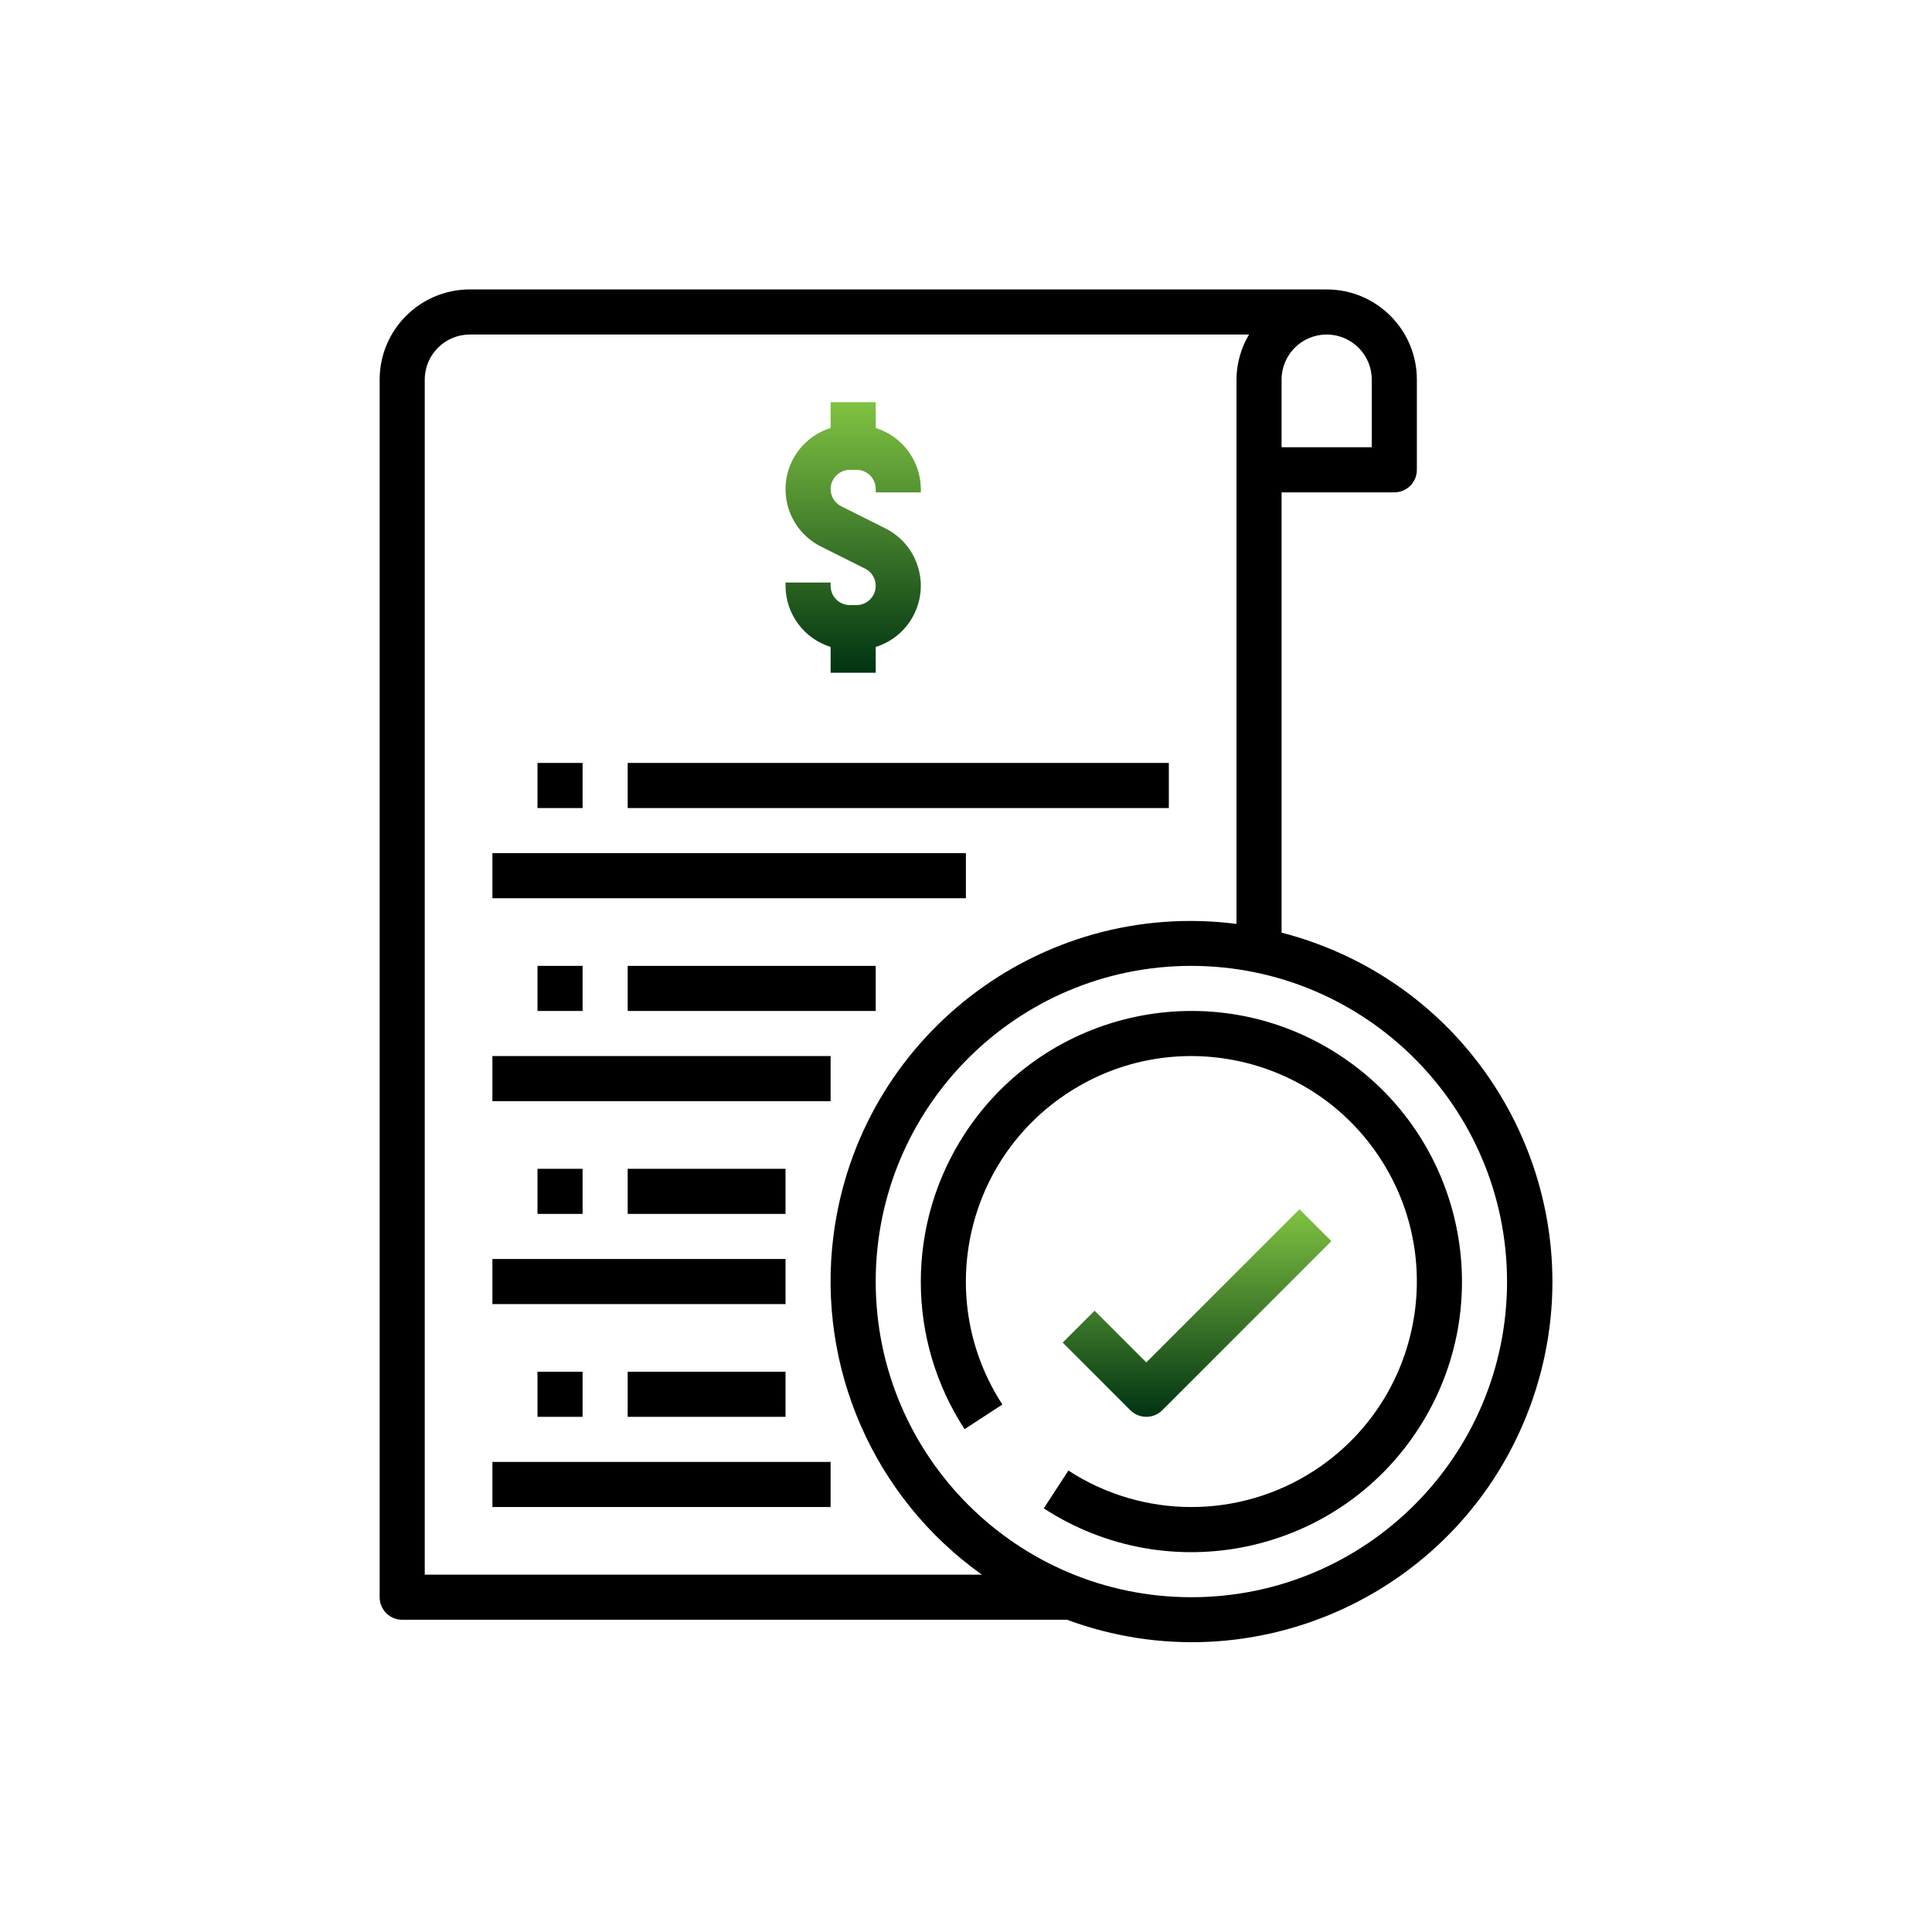
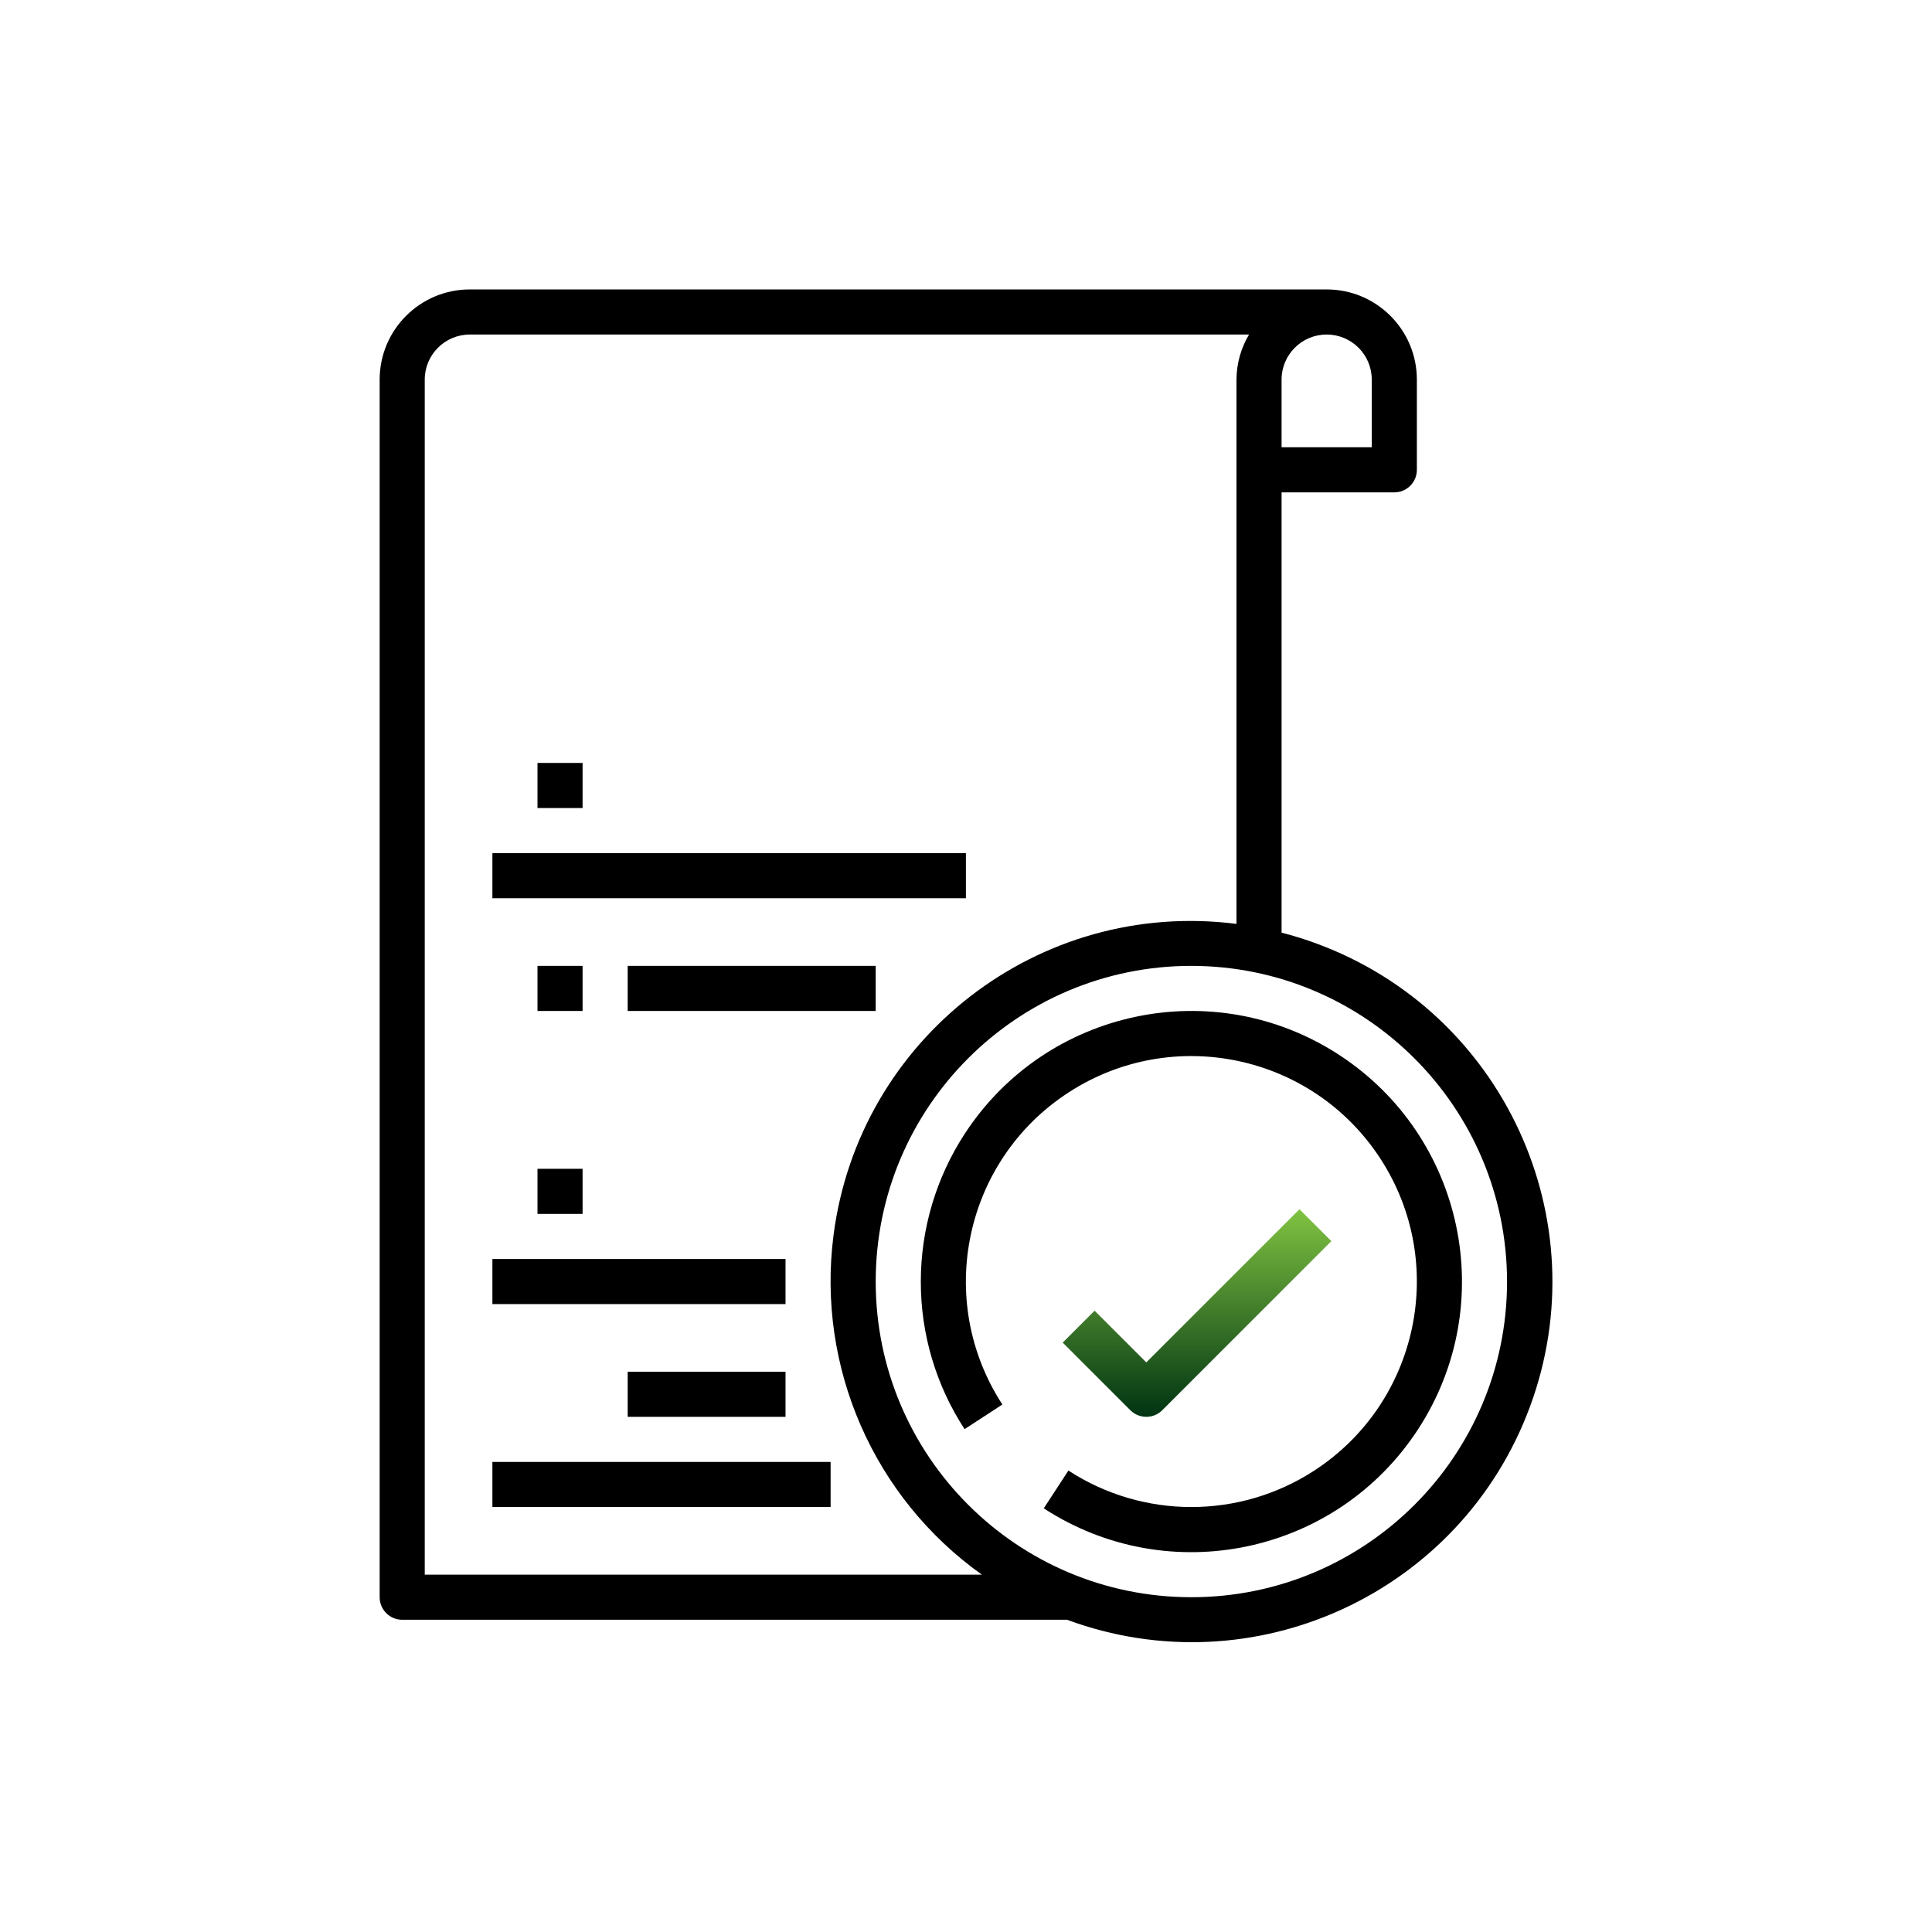
<svg xmlns="http://www.w3.org/2000/svg" width="200" height="200" viewBox="0 0 200 200" fill="none">
  <path d="M138.611 109.192C125.645 100.754 108.296 104.421 99.856 117.388C96.897 121.936 95.322 127.241 95.322 132.665C95.313 138.092 96.888 143.399 99.853 147.945L103.765 145.394C96.737 134.587 99.797 120.13 110.601 113.102C121.406 106.073 135.866 109.134 142.894 119.938C149.923 130.742 146.862 145.202 136.058 152.231C128.32 157.267 118.339 157.267 110.601 152.231L108.051 156.143C121.018 164.581 138.366 160.914 146.807 147.947C155.245 134.984 151.574 117.633 138.611 109.192Z" fill="black" />
  <path d="M134.518 125.178L118.663 141.035L113.312 135.684L110.012 138.984L117.014 145.987C117.452 146.424 118.044 146.669 118.666 146.669C119.287 146.669 119.88 146.424 120.317 145.987L137.823 128.481L134.518 125.178Z" fill="url(#paint0_linear)" />
-   <path d="M85.985 109.323H50.973V113.992H85.985V109.323Z" fill="black" />
  <path d="M90.653 99.987H64.978V104.655H90.653V99.987Z" fill="black" />
  <path d="M99.99 88.316H50.973V92.984H99.99V88.316Z" fill="black" />
-   <path d="M120.997 78.979H64.978V83.648H120.997V78.979Z" fill="black" />
  <path d="M81.317 130.331H50.973V134.999H81.317V130.331Z" fill="black" />
-   <path d="M81.317 120.994H64.978V125.662H81.317V120.994Z" fill="black" />
  <path d="M85.985 151.338H50.973V156.006H85.985V151.338Z" fill="black" />
  <path d="M81.317 142.001H64.978V146.67H81.317V142.001Z" fill="black" />
-   <path d="M95.021 58.66C94.484 56.93 93.262 55.495 91.639 54.69L87.091 52.414C86.105 51.921 85.708 50.724 86.198 49.738C86.536 49.064 87.225 48.635 87.981 48.635H88.663C89.763 48.635 90.656 49.528 90.656 50.628V50.969H95.324V50.628C95.313 47.728 93.425 45.169 90.656 44.306V41.633H85.988V44.306C82.487 45.394 80.532 49.114 81.62 52.615C82.157 54.345 83.379 55.781 85.002 56.586L89.55 58.862C90.537 59.355 90.933 60.551 90.443 61.537C90.105 62.211 89.416 62.64 88.66 62.64H87.978C86.878 62.64 85.985 61.747 85.985 60.648V60.306H81.317V60.648C81.328 63.548 83.216 66.106 85.985 66.97V69.643H90.653V66.97C94.154 65.882 96.109 62.162 95.021 58.66Z" fill="url(#paint1_linear)" />
  <path d="M136.321 97.688C135.125 97.244 133.905 96.865 132.668 96.547V50.97H144.339C145.628 50.97 146.673 49.925 146.673 48.635V39.299C146.673 34.143 142.492 29.962 137.336 29.962H48.639C43.483 29.962 39.302 34.143 39.302 39.299V165.343C39.302 166.632 40.347 167.677 41.636 167.677H110.458C129.785 174.819 151.242 164.94 158.384 145.613C165.524 126.287 155.647 104.83 136.321 97.688ZM132.668 39.299C132.668 36.72 134.757 34.631 137.336 34.631C139.915 34.631 142.004 36.72 142.004 39.299V46.301H132.668V39.299ZM43.97 163.009V39.299C43.97 36.72 46.059 34.631 48.639 34.631H129.298C128.458 36.043 128.008 37.656 128 39.299V95.642C107.57 93.031 88.894 107.476 86.282 127.903C84.541 141.54 90.443 155.032 101.641 163.006H43.97V163.009ZM123.331 165.343C105.282 165.343 90.653 150.713 90.653 132.665C90.653 114.616 105.282 99.987 123.331 99.987C141.371 100.007 155.989 114.625 156.009 132.665C156.009 150.713 141.38 165.343 123.331 165.343Z" fill="black" />
  <path d="M60.309 78.979H55.641V83.648H60.309V78.979Z" fill="black" />
  <path d="M60.309 99.987H55.641V104.655H60.309V99.987Z" fill="black" />
  <path d="M60.309 120.994H55.641V125.662H60.309V120.994Z" fill="black" />
-   <path d="M60.309 142.001H55.641V146.67H60.309V142.001Z" fill="black" />
  <defs>
    <linearGradient id="paint0_linear" x1="123.918" y1="125.178" x2="123.918" y2="146.669" gradientUnits="userSpaceOnUse">
      <stop stop-color="#80C342" />
      <stop offset="1" stop-color="#003312" />
    </linearGradient>
    <linearGradient id="paint1_linear" x1="88.32" y1="41.633" x2="88.32" y2="69.643" gradientUnits="userSpaceOnUse">
      <stop stop-color="#80C342" />
      <stop offset="1" stop-color="#003312" />
    </linearGradient>
  </defs>
</svg>